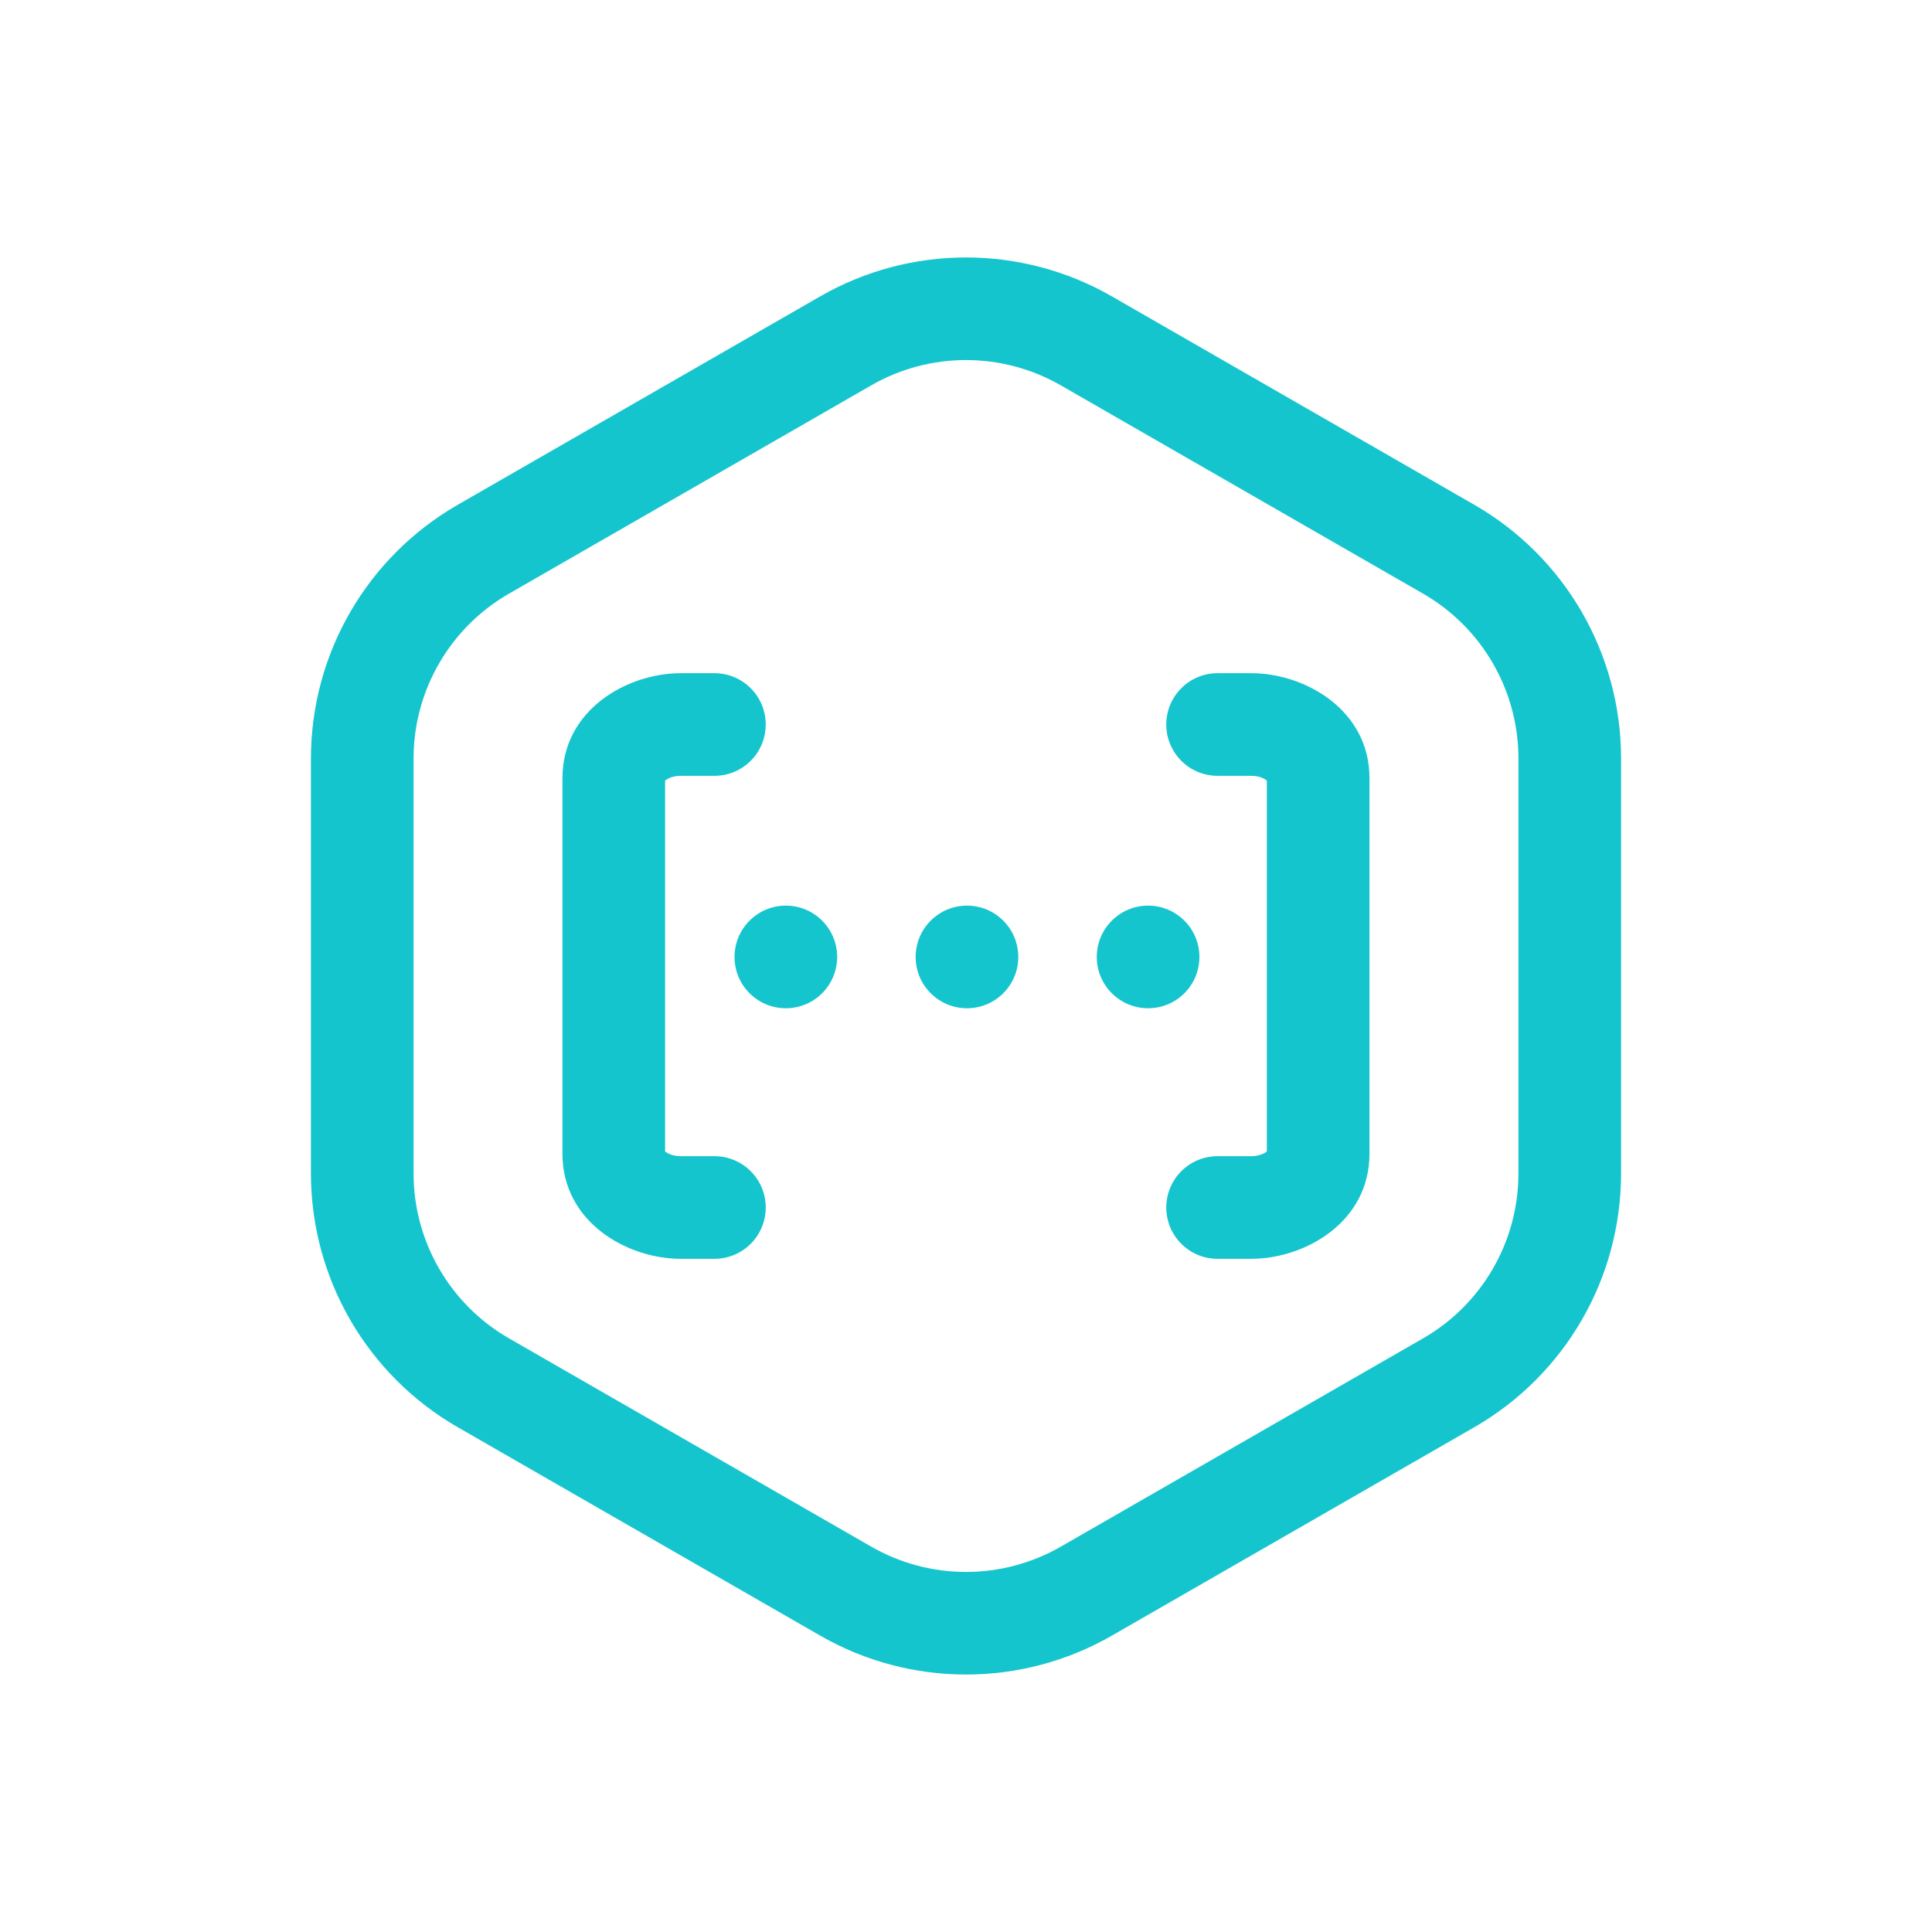
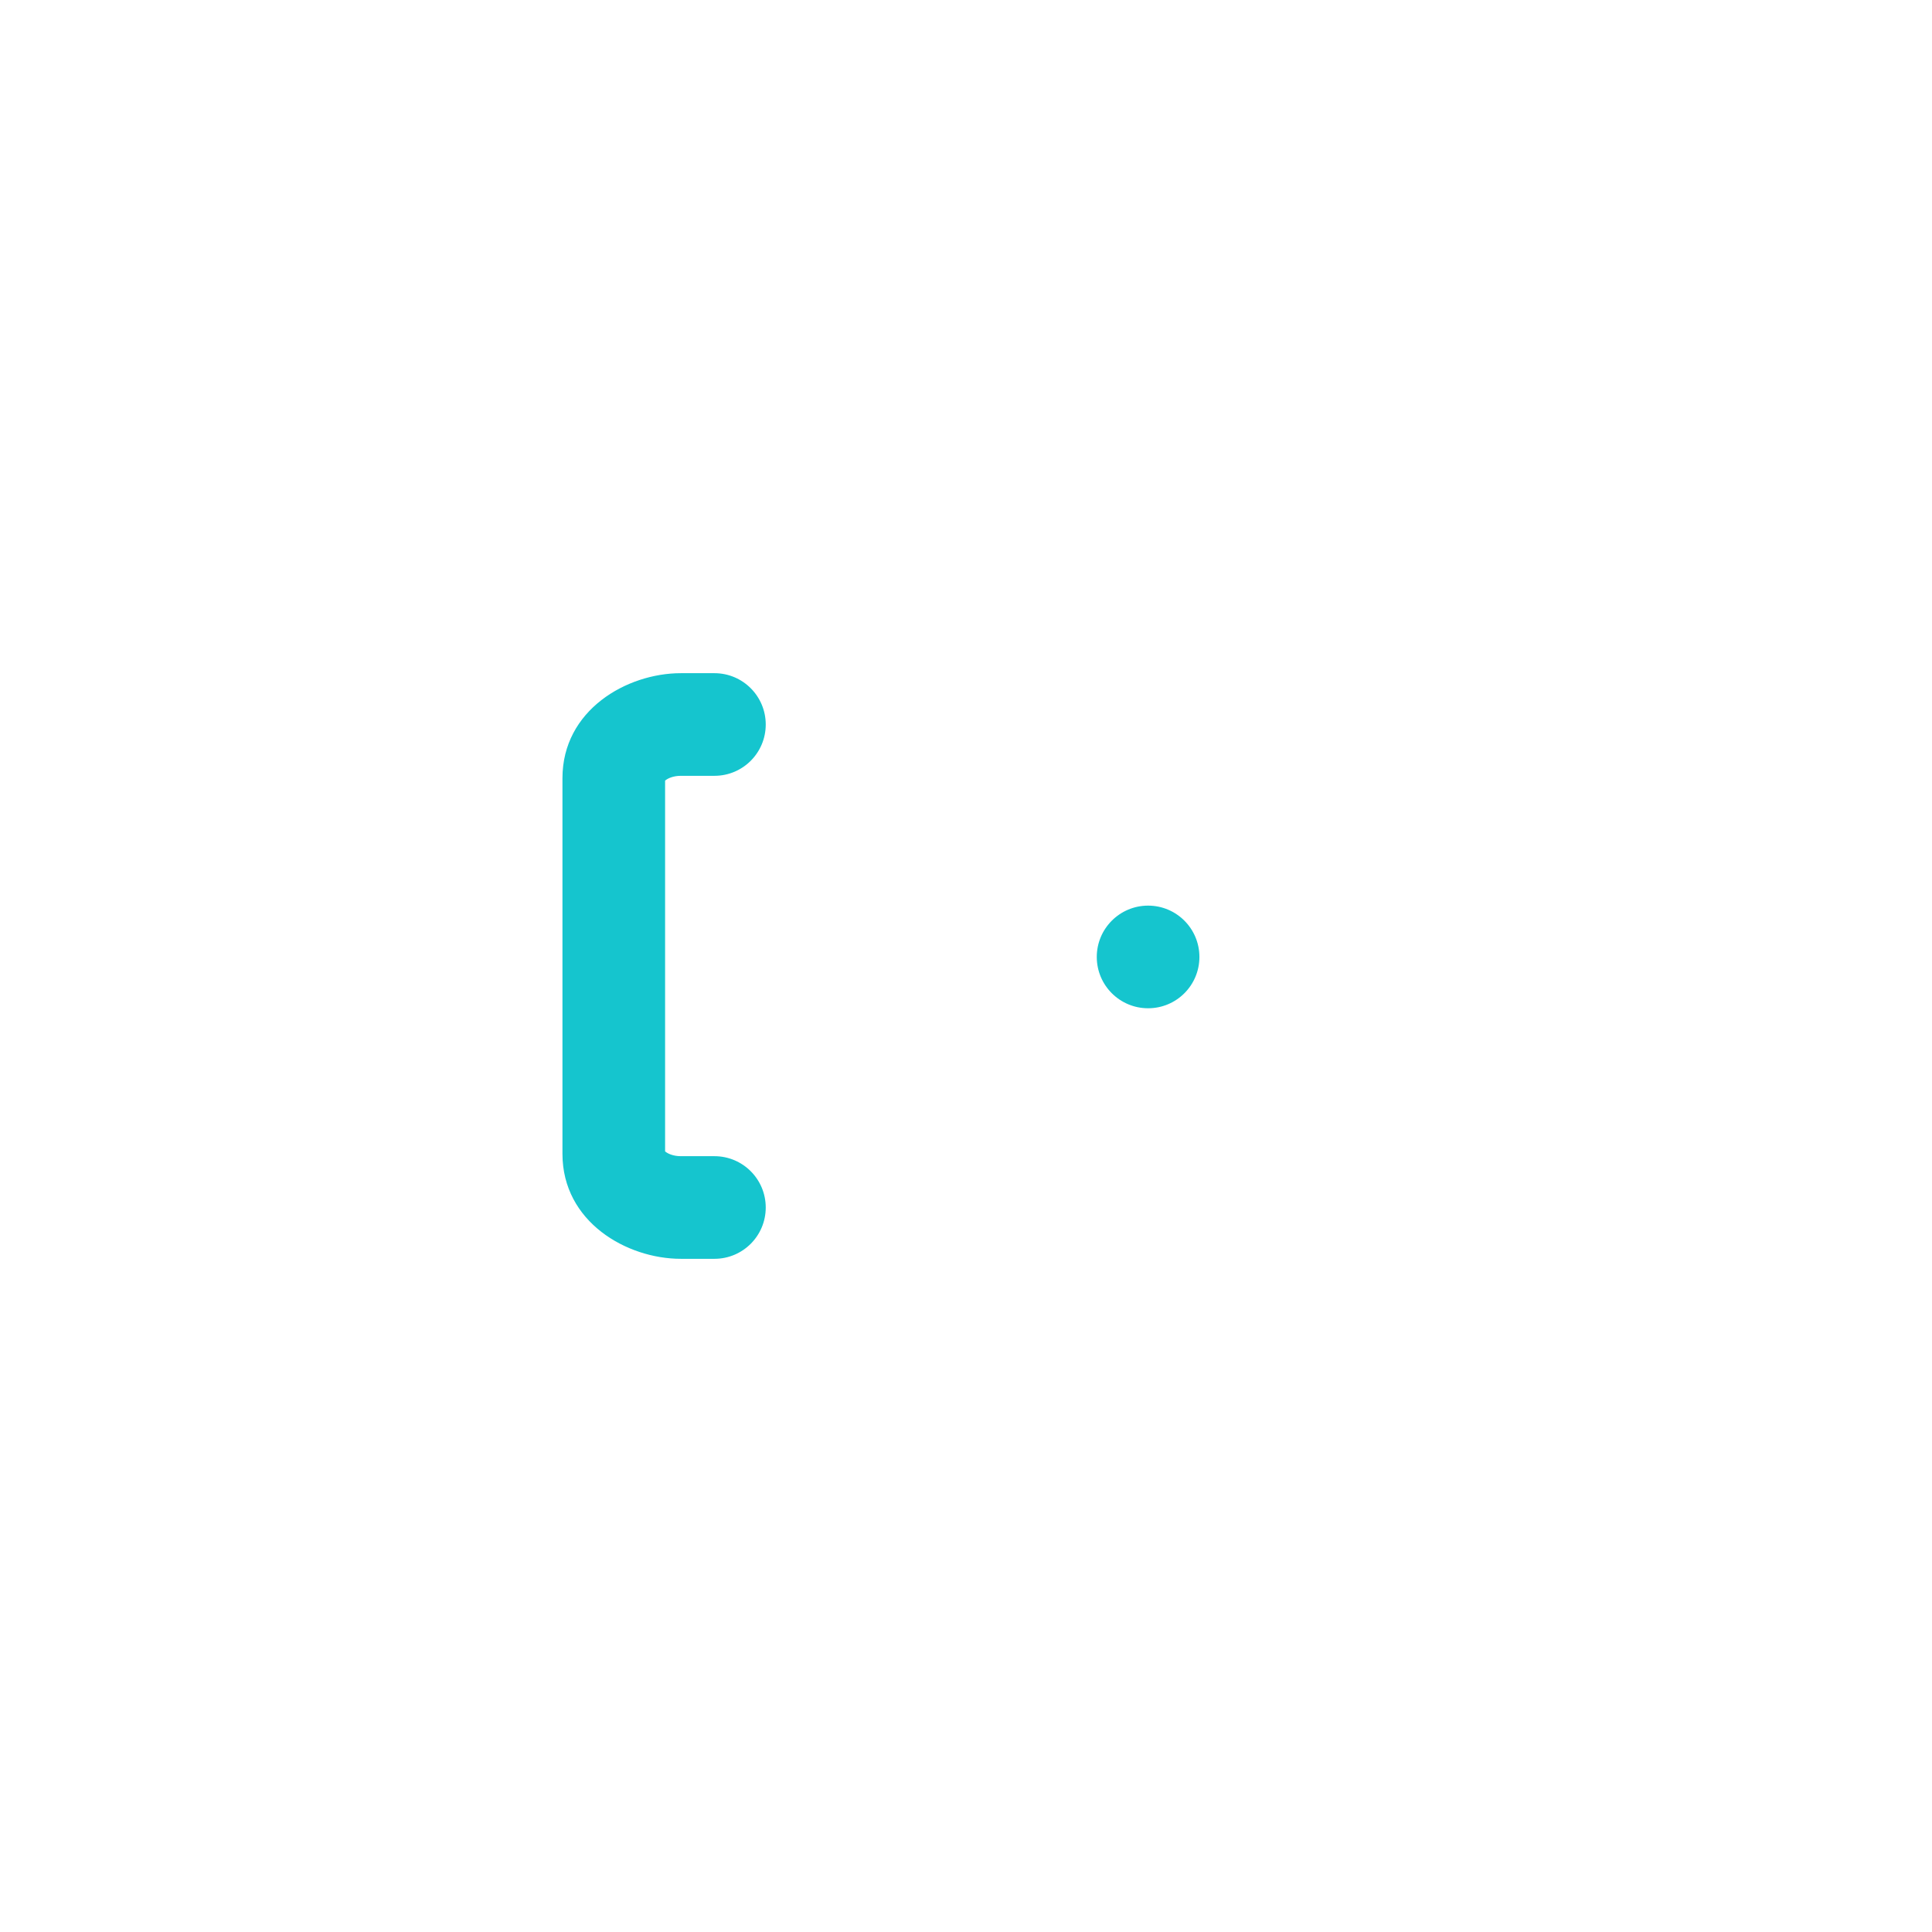
<svg xmlns="http://www.w3.org/2000/svg" width="32" height="32" viewBox="0 0 32 32" fill="none">
-   <path d="M17.571 6.383C16.598 5.824 15.402 5.824 14.43 6.383L8.43 9.833C7.453 10.395 6.85 11.437 6.85 12.564V19.436C6.85 20.563 7.453 21.605 8.43 22.167L14.43 25.617C15.402 26.176 16.598 26.176 17.571 25.617L23.571 22.167C24.548 21.605 25.15 20.563 25.15 19.436V12.564C25.15 11.437 24.548 10.395 23.571 9.833L17.571 6.383ZM13.583 4.91C15.08 4.049 16.921 4.049 18.418 4.91L24.418 8.36C25.923 9.225 26.85 10.828 26.85 12.564V19.436C26.85 21.172 25.923 22.775 24.418 23.64L18.418 27.09C16.921 27.951 15.08 27.951 13.583 27.09L7.583 23.64C6.078 22.775 5.15 21.172 5.15 19.436V12.564C5.15 10.828 6.078 9.225 7.583 8.36L13.583 4.91Z" fill="#15C5CE" />
  <path d="M9.316 12.889C9.316 11.761 10.381 11.15 11.277 11.15H11.833C12.303 11.15 12.683 11.531 12.683 12C12.683 12.47 12.303 12.85 11.833 12.85H11.277C11.15 12.85 11.063 12.892 11.023 12.924C11.02 12.926 11.018 12.928 11.016 12.93V19.071C11.018 19.072 11.02 19.074 11.023 19.076C11.063 19.108 11.15 19.15 11.277 19.15H11.833C12.303 19.15 12.683 19.531 12.683 20C12.683 20.47 12.303 20.85 11.833 20.85H11.277C10.381 20.85 9.316 20.239 9.316 19.111V12.889ZM11.004 19.058L11.005 19.059L11.004 19.058Z" fill="#15C5CE" />
-   <path d="M22.683 19.111C22.683 20.239 21.619 20.85 20.722 20.85H20.167C19.697 20.85 19.317 20.47 19.317 20C19.317 19.531 19.697 19.15 20.167 19.15H20.722C20.85 19.15 20.937 19.108 20.977 19.076C20.979 19.074 20.982 19.072 20.983 19.071V12.93C20.982 12.928 20.979 12.926 20.977 12.924C20.937 12.892 20.85 12.85 20.722 12.85H20.167C19.697 12.85 19.317 12.47 19.317 12C19.317 11.531 19.697 11.15 20.167 11.15H20.722C21.619 11.15 22.683 11.761 22.683 12.889V19.111ZM20.996 12.942L20.995 12.941L20.996 12.942Z" fill="#15C5CE" />
-   <path d="M13.866 15.85C13.866 16.32 13.486 16.7 13.016 16.7C12.547 16.7 12.166 16.32 12.166 15.85C12.166 15.381 12.547 15 13.016 15C13.486 15 13.866 15.381 13.866 15.85Z" fill="#15C5CE" />
-   <path d="M16.866 15.85C16.866 16.32 16.486 16.7 16.016 16.7C15.547 16.7 15.166 16.32 15.166 15.85C15.166 15.381 15.547 15 16.016 15C16.486 15 16.866 15.381 16.866 15.85Z" fill="#15C5CE" />
  <path d="M19.866 15.85C19.866 16.32 19.486 16.7 19.016 16.7C18.547 16.7 18.166 16.32 18.166 15.85C18.166 15.381 18.547 15 19.016 15C19.486 15 19.866 15.381 19.866 15.85Z" fill="#15C5CE" />
</svg>